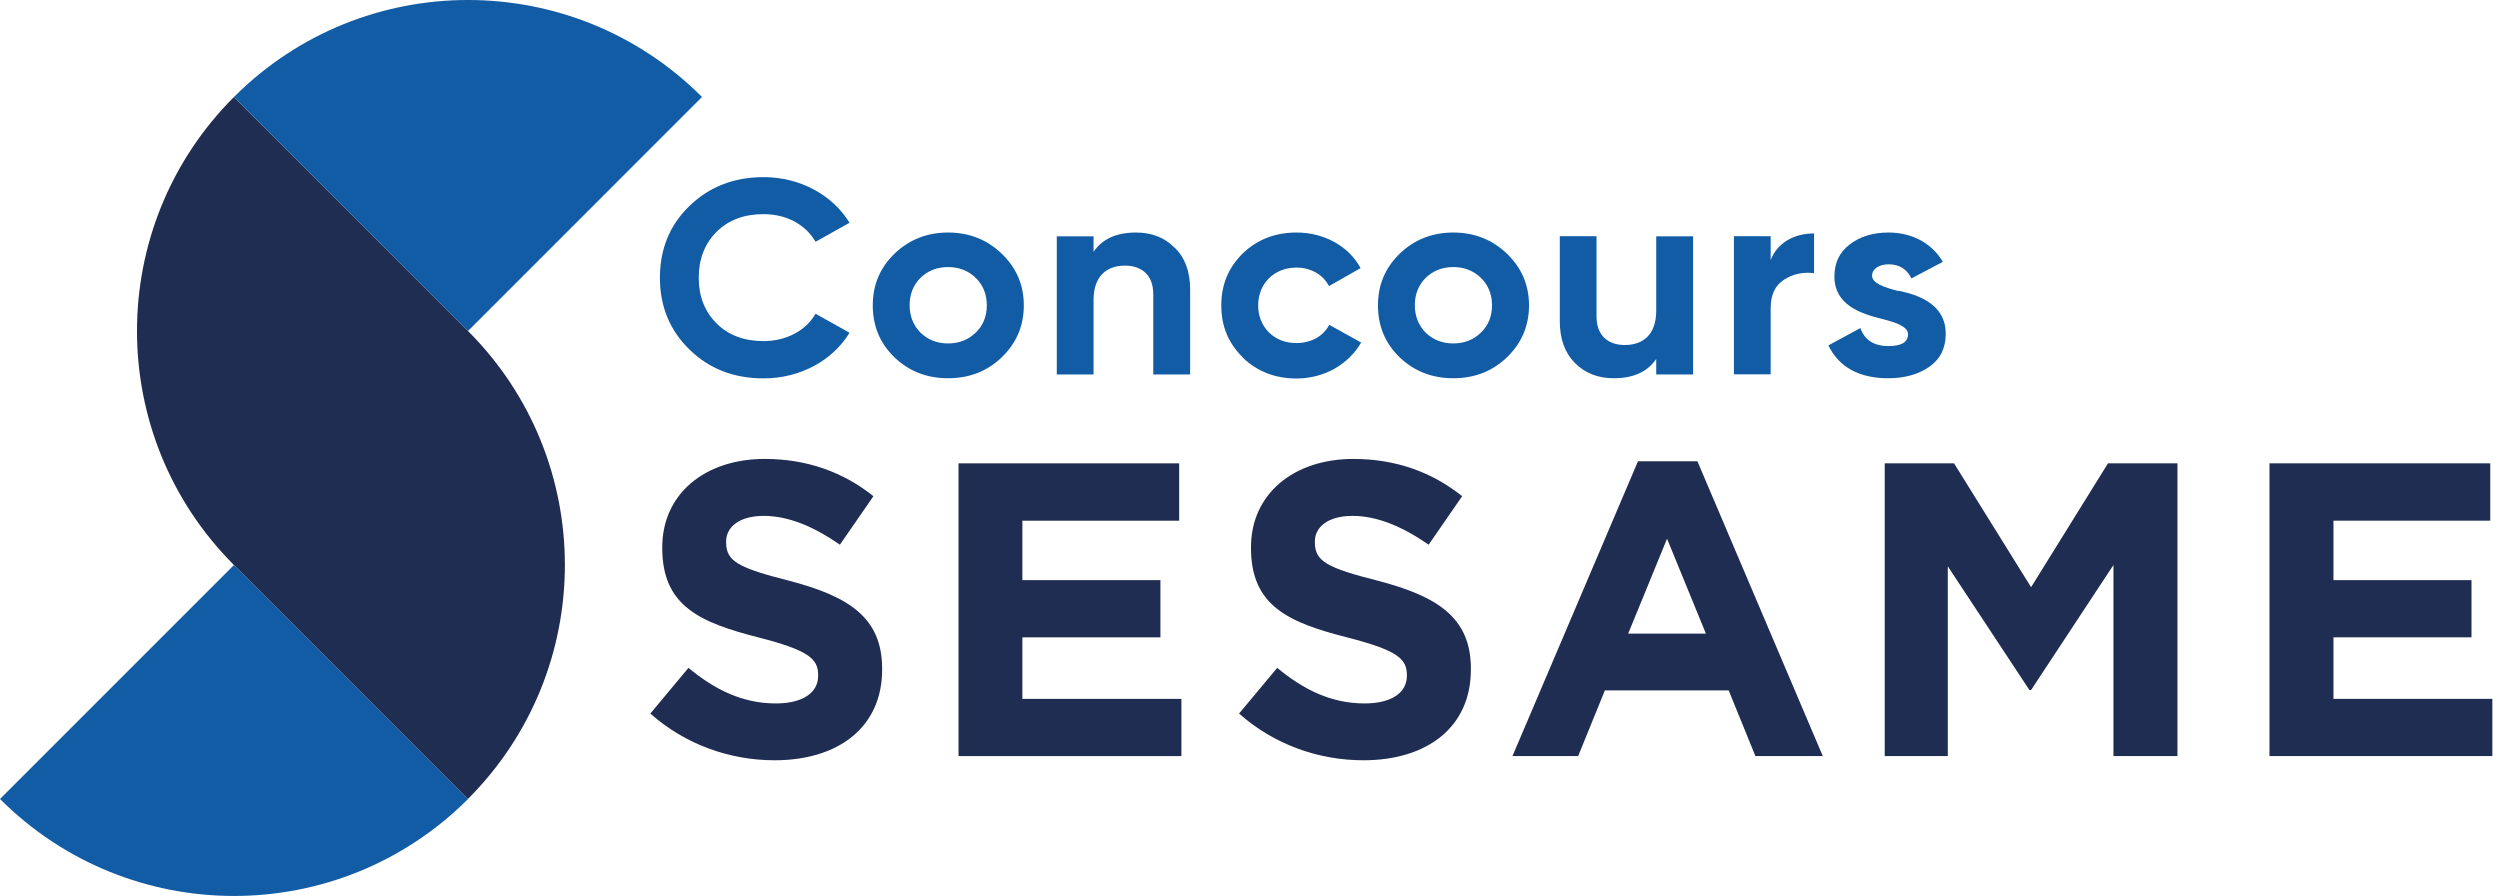
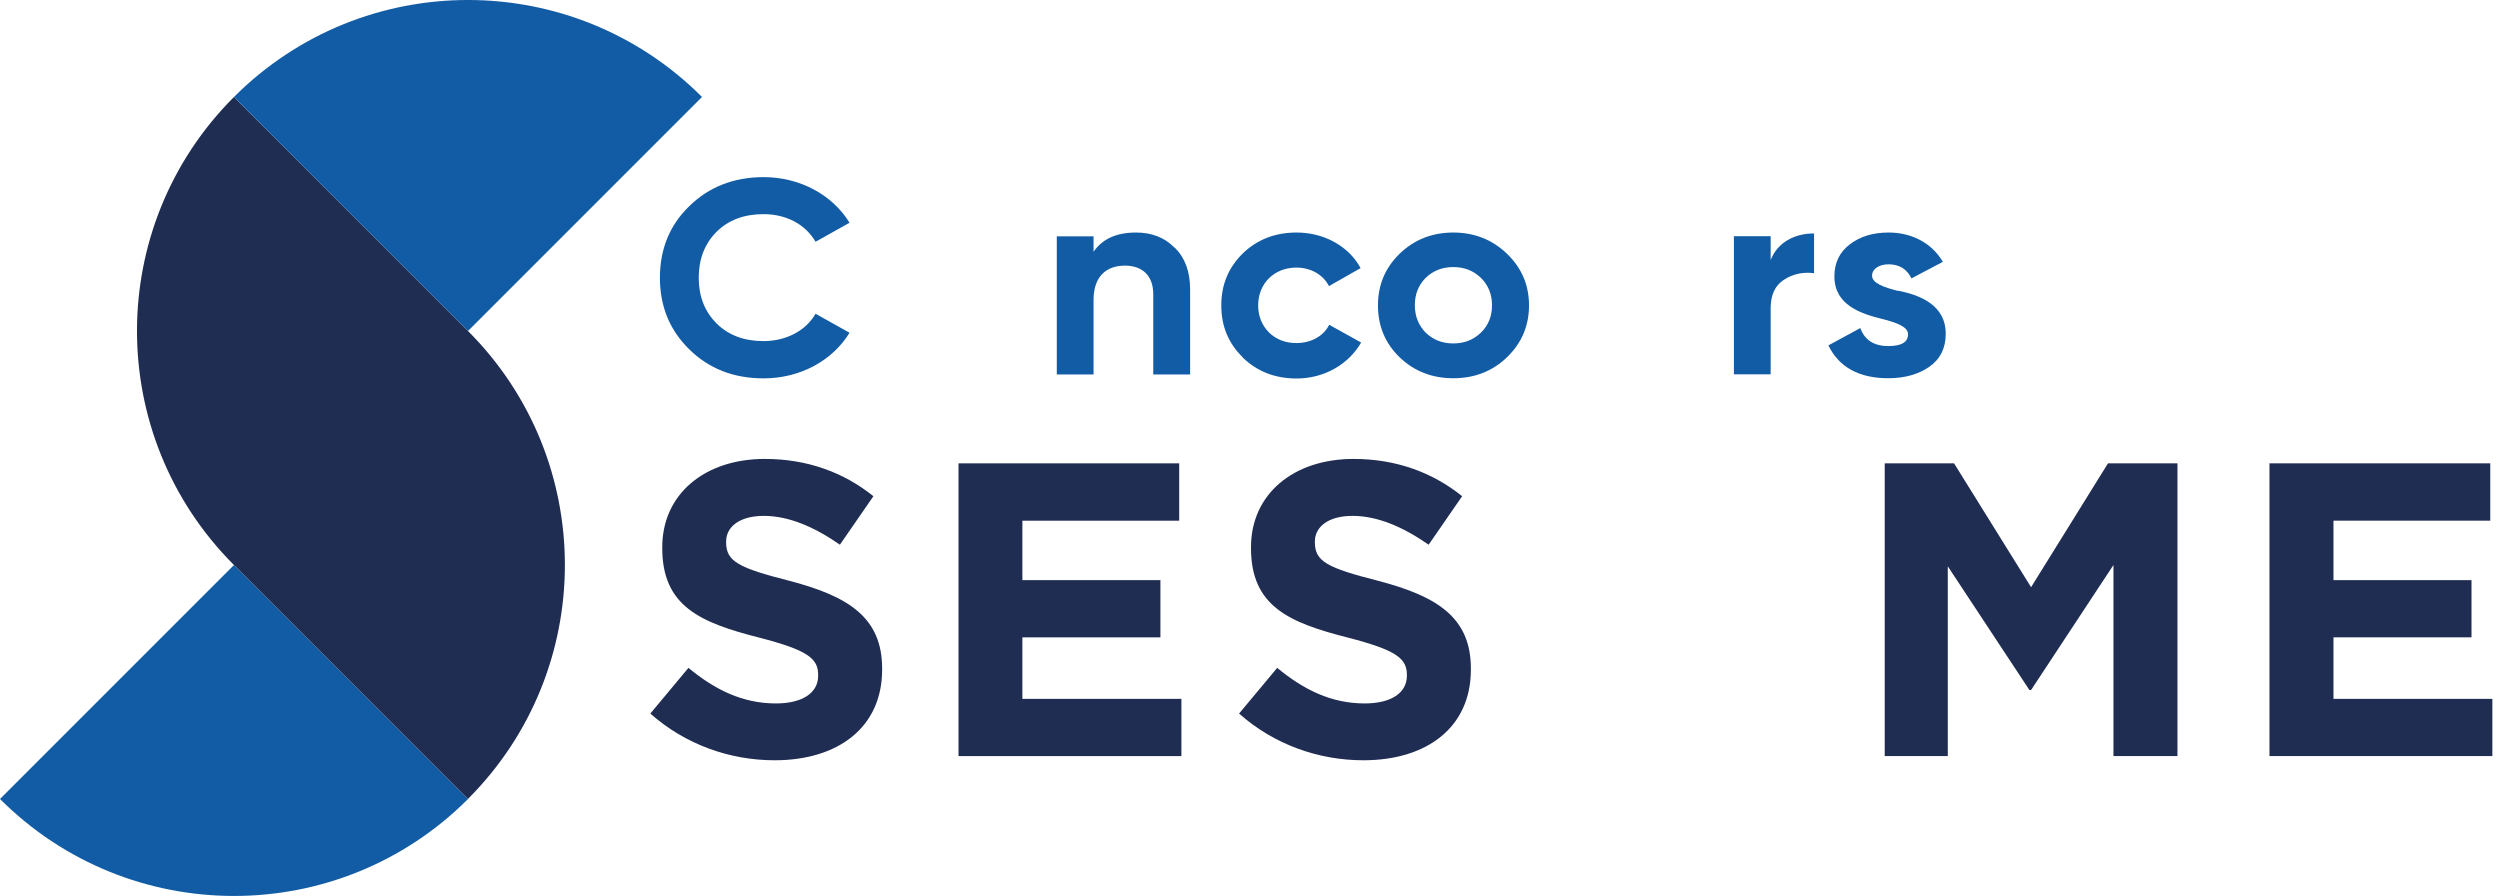
<svg xmlns="http://www.w3.org/2000/svg" width="173" height="62" viewBox="0 0 173 62" fill="none">
  <g clip-path="url(#clip0_8649_2739)">
    <path d="M45.008 49.373L47.641 46.216C49.463 47.722 51.375 48.678 53.693 48.678C55.515 48.678 56.616 47.957 56.616 46.766V46.703C56.616 45.576 55.921 44.998 52.539 44.123C48.462 43.086 45.828 41.959 45.828 37.927V37.864C45.828 34.184 48.778 31.758 52.918 31.758C55.867 31.758 58.383 32.687 60.44 34.337L58.122 37.693C56.327 36.448 54.568 35.699 52.855 35.699C51.141 35.699 50.248 36.484 50.248 37.467V37.53C50.248 38.856 51.114 39.298 54.622 40.191C58.726 41.264 61.044 42.734 61.044 46.27V46.333C61.044 50.356 57.978 52.611 53.603 52.611C50.528 52.611 47.434 51.538 44.998 49.373" fill="#202D52" />
    <path d="M66.33 32.064H81.6V36.032H70.749V40.145H80.301V44.105H70.749V48.362H81.753V52.322H66.33V32.064Z" fill="#202D52" />
    <path d="M85.748 49.373L88.382 46.216C90.204 47.722 92.116 48.678 94.434 48.678C96.256 48.678 97.356 47.957 97.356 46.766V46.703C97.356 45.576 96.662 44.998 93.28 44.123C89.203 43.086 86.569 41.959 86.569 37.927V37.864C86.569 34.184 89.518 31.758 93.658 31.758C96.608 31.758 99.124 32.687 101.181 34.337L98.863 37.693C97.068 36.448 95.309 35.699 93.595 35.699C91.882 35.699 90.989 36.484 90.989 37.467V37.53C90.989 38.856 91.855 39.298 95.363 40.191C99.467 41.264 101.785 42.734 101.785 46.27V46.333C101.785 50.356 98.718 52.611 94.344 52.611C91.268 52.611 88.174 51.538 85.739 49.373" fill="#202D52" />
-     <path d="M113.357 31.92H117.461L126.138 52.322H121.474L119.625 47.776H111.057L109.208 52.322H104.662L113.348 31.92H113.357ZM118.047 43.844L115.359 37.278L112.671 43.844H118.056H118.047Z" fill="#202D52" />
    <path d="M130.422 32.064H135.22L140.551 40.633L145.872 32.064H150.68V52.322H146.251V39.099L140.551 47.749H140.434L134.787 39.189V52.322H130.422V32.064Z" fill="#202D52" />
    <path d="M157.047 32.064V52.322H172.471V48.362H161.476V44.105H171.028V40.145H161.476V36.032H172.326V32.064H157.047Z" fill="#202D52" />
    <path d="M32.389 55.29C23.442 64.237 8.947 64.237 0 55.29L16.19 39.1L32.38 55.29H32.389Z" fill="#125CA5" />
    <path d="M32.389 22.901L16.19 6.711C7.243 15.658 7.243 30.152 16.19 39.1L32.38 55.29C41.327 46.342 41.327 31.839 32.38 22.901" fill="#202D52" />
    <path d="M16.19 6.71C25.138 -2.237 39.632 -2.237 48.579 6.71L32.389 22.901L16.19 6.71Z" fill="#125CA5" />
    <path d="M47.695 24.172C46.333 22.837 45.666 21.187 45.666 19.22C45.666 17.254 46.333 15.585 47.695 14.269C49.057 12.934 50.78 12.257 52.845 12.257C55.352 12.257 57.607 13.484 58.789 15.414L56.435 16.731C55.74 15.531 54.423 14.819 52.836 14.819C51.492 14.819 50.41 15.225 49.58 16.046C48.768 16.866 48.353 17.922 48.353 19.22C48.353 20.519 48.768 21.556 49.58 22.377C50.41 23.198 51.492 23.604 52.836 23.604C54.414 23.604 55.776 22.873 56.435 21.71L58.789 23.027C57.607 24.957 55.37 26.183 52.845 26.183C50.771 26.183 49.057 25.516 47.695 24.172Z" fill="#125CA5" />
-     <path d="M65.608 26.174C64.147 26.174 62.902 25.696 61.892 24.722C60.882 23.748 60.395 22.54 60.395 21.133C60.395 19.725 60.891 18.535 61.892 17.561C62.902 16.587 64.147 16.091 65.608 16.091C67.069 16.091 68.314 16.587 69.324 17.561C70.334 18.535 70.848 19.716 70.848 21.133C70.848 22.549 70.334 23.748 69.324 24.722C68.314 25.696 67.069 26.174 65.608 26.174ZM65.608 23.766C66.374 23.766 67.006 23.514 67.52 23.017C68.034 22.521 68.287 21.89 68.287 21.123C68.287 20.357 68.025 19.725 67.52 19.229C67.006 18.733 66.374 18.481 65.608 18.481C64.841 18.481 64.21 18.733 63.696 19.229C63.2 19.725 62.947 20.357 62.947 21.123C62.947 21.89 63.209 22.521 63.696 23.017C64.21 23.514 64.841 23.766 65.608 23.766Z" fill="#125CA5" />
    <path d="M81.293 17.137C82.005 17.84 82.357 18.796 82.357 20.041V25.913H79.805V20.348C79.805 19.067 79.038 18.381 77.848 18.381C76.522 18.381 75.674 19.166 75.674 20.754V25.913H73.13V16.352H75.674V17.425C76.287 16.523 77.27 16.091 78.614 16.091C79.697 16.091 80.59 16.433 81.284 17.146L81.293 17.137Z" fill="#125CA5" />
    <path d="M85.992 24.722C85 23.748 84.513 22.567 84.513 21.133C84.513 19.698 85.009 18.517 85.992 17.543C87.002 16.569 88.247 16.091 89.726 16.091C91.638 16.091 93.343 17.047 94.154 18.553L91.963 19.798C91.566 19.013 90.718 18.517 89.708 18.517C88.184 18.517 87.065 19.608 87.065 21.133C87.065 21.881 87.327 22.512 87.814 23.009C88.31 23.487 88.941 23.739 89.708 23.739C90.736 23.739 91.584 23.261 91.981 22.476L94.191 23.703C93.325 25.209 91.638 26.192 89.726 26.192C88.247 26.192 87.002 25.714 85.992 24.74V24.722Z" fill="#125CA5" />
    <path d="M100.568 26.174C99.107 26.174 97.862 25.696 96.852 24.722C95.841 23.748 95.355 22.54 95.355 21.133C95.355 19.725 95.851 18.535 96.852 17.561C97.853 16.587 99.107 16.091 100.568 16.091C102.029 16.091 103.274 16.587 104.284 17.561C105.294 18.535 105.808 19.716 105.808 21.133C105.808 22.549 105.294 23.748 104.284 24.722C103.274 25.696 102.029 26.174 100.568 26.174ZM100.568 23.766C101.334 23.766 101.966 23.514 102.48 23.017C102.994 22.521 103.247 21.89 103.247 21.123C103.247 20.357 102.985 19.725 102.48 19.229C101.966 18.733 101.334 18.481 100.568 18.481C99.801 18.481 99.17 18.733 98.656 19.229C98.16 19.725 97.907 20.357 97.907 21.123C97.907 21.89 98.169 22.521 98.656 23.017C99.17 23.514 99.801 23.766 100.568 23.766Z" fill="#125CA5" />
-     <path d="M114.611 16.352H117.163V25.913H114.611V24.84C113.998 25.742 113.014 26.174 111.671 26.174C110.588 26.174 109.695 25.832 108.983 25.119C108.288 24.416 107.937 23.46 107.937 22.215V16.343H110.48V21.908C110.48 23.189 111.247 23.875 112.437 23.875C113.763 23.875 114.611 23.09 114.611 21.502V16.343V16.352Z" fill="#125CA5" />
    <path d="M122.53 17.994C123.008 16.767 124.189 16.154 125.533 16.154V18.905C124.767 18.806 124.054 18.959 123.441 19.365C122.827 19.762 122.53 20.42 122.53 21.331V25.904H119.986V16.343H122.53V17.985V17.994Z" fill="#125CA5" />
    <path d="M131.342 20.113C132.785 20.402 134.661 21.069 134.643 23.117C134.643 24.091 134.264 24.858 133.497 25.39C132.749 25.904 131.802 26.174 130.674 26.174C128.645 26.174 127.256 25.408 126.525 23.901L128.735 22.702C129.033 23.523 129.664 23.947 130.674 23.947C131.585 23.947 132.036 23.676 132.036 23.126C132.036 22.612 131.243 22.323 130.241 22.07C128.78 21.71 126.94 21.114 126.94 19.13C126.94 18.192 127.292 17.453 128.005 16.911C128.735 16.352 129.628 16.091 130.692 16.091C132.289 16.091 133.678 16.812 134.445 18.12L132.271 19.265C131.955 18.616 131.423 18.291 130.692 18.291C130.043 18.291 129.547 18.598 129.547 19.076C129.547 19.59 130.341 19.879 131.342 20.131V20.113Z" fill="#125CA5" />
  </g>
  <defs>
    <clipPath id="clip0_8649_2739">
      <rect width="172.471" height="62" fill="white" />
    </clipPath>
  </defs>
</svg>